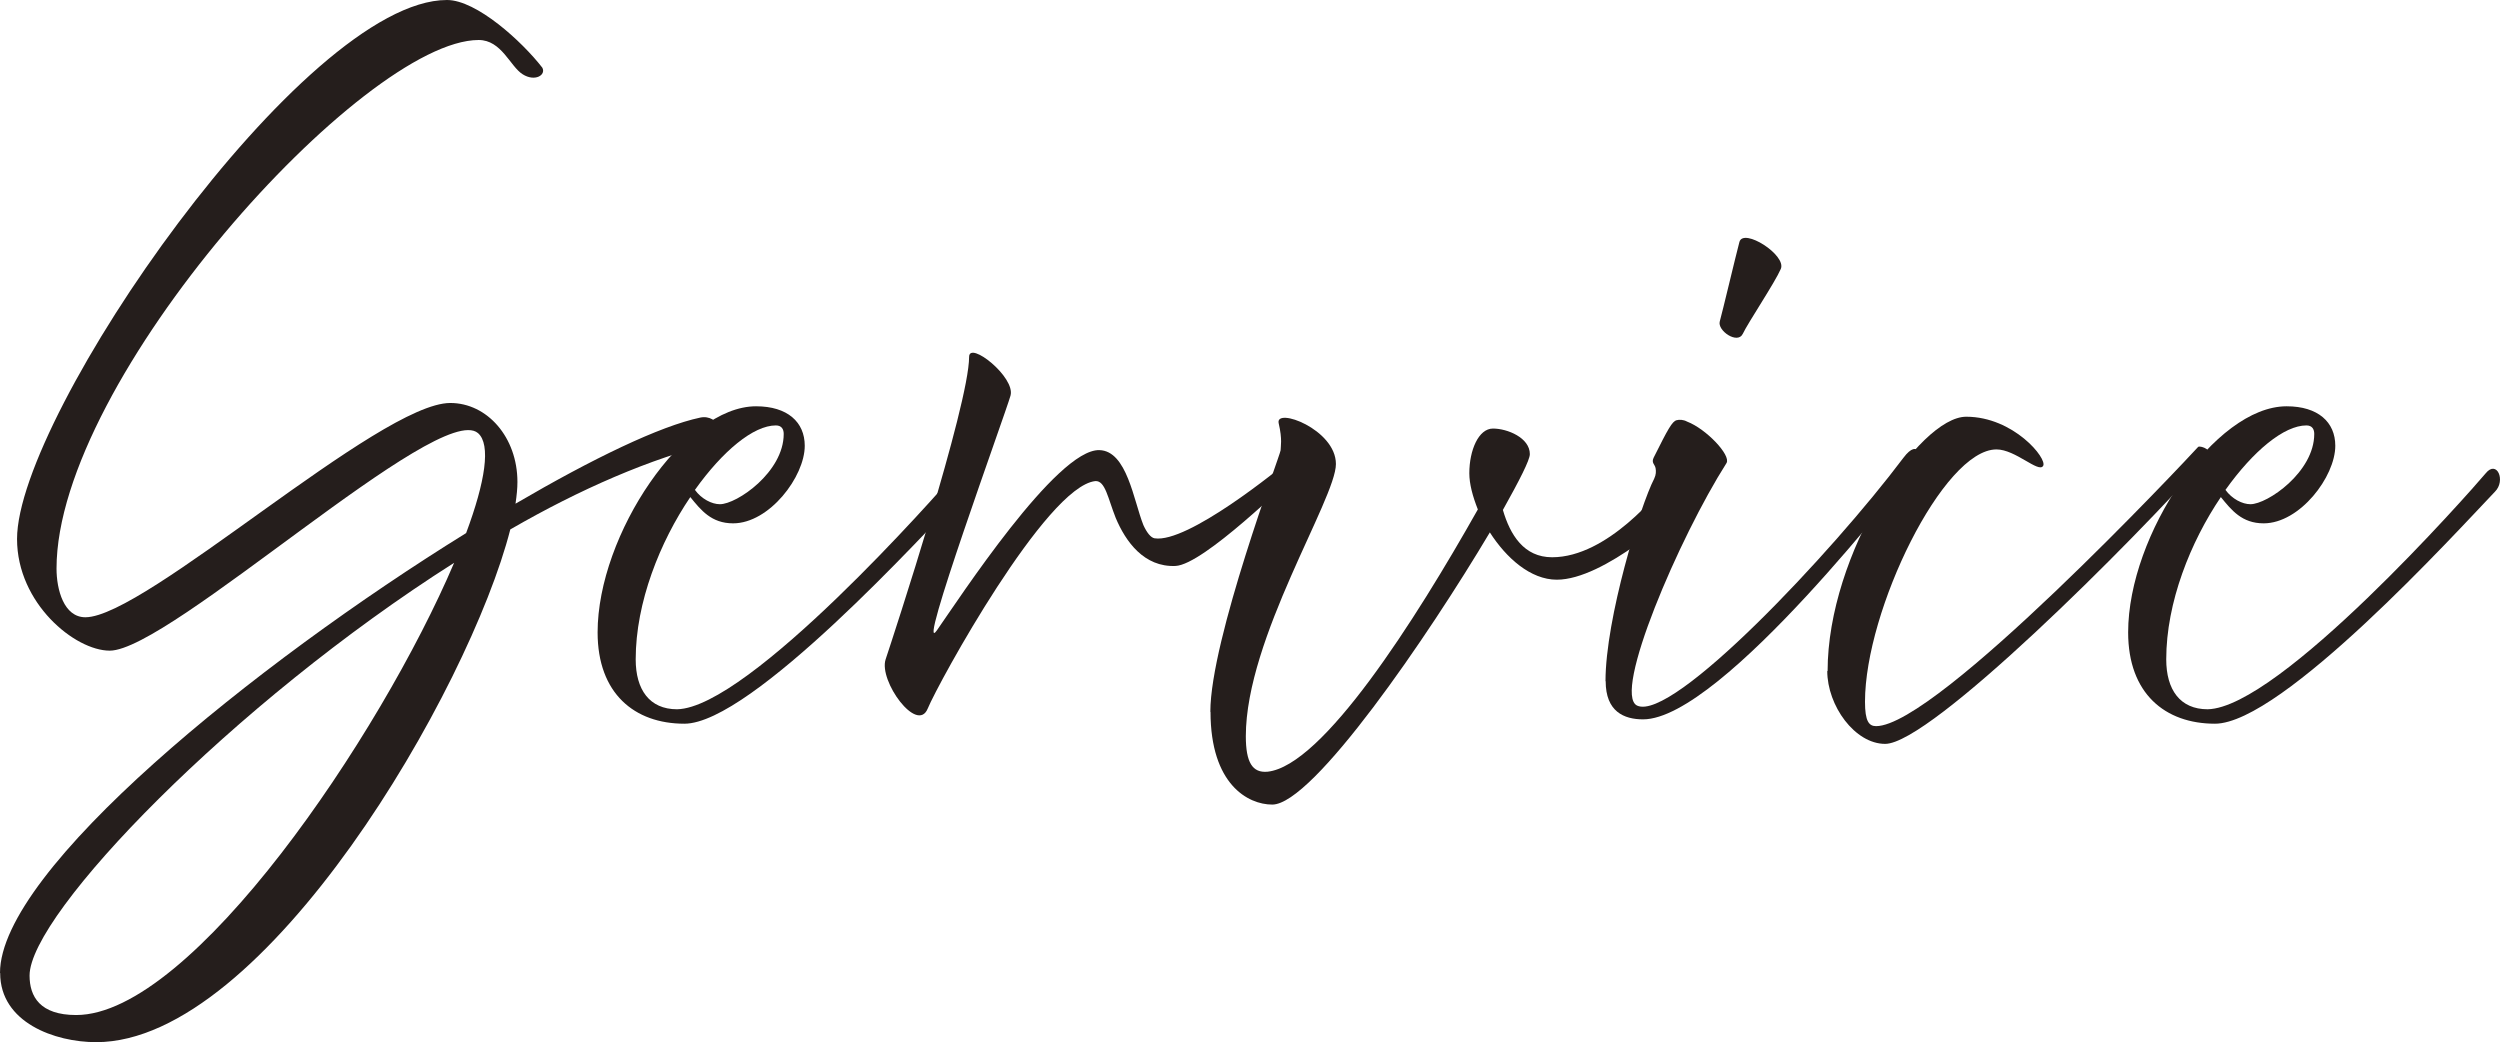
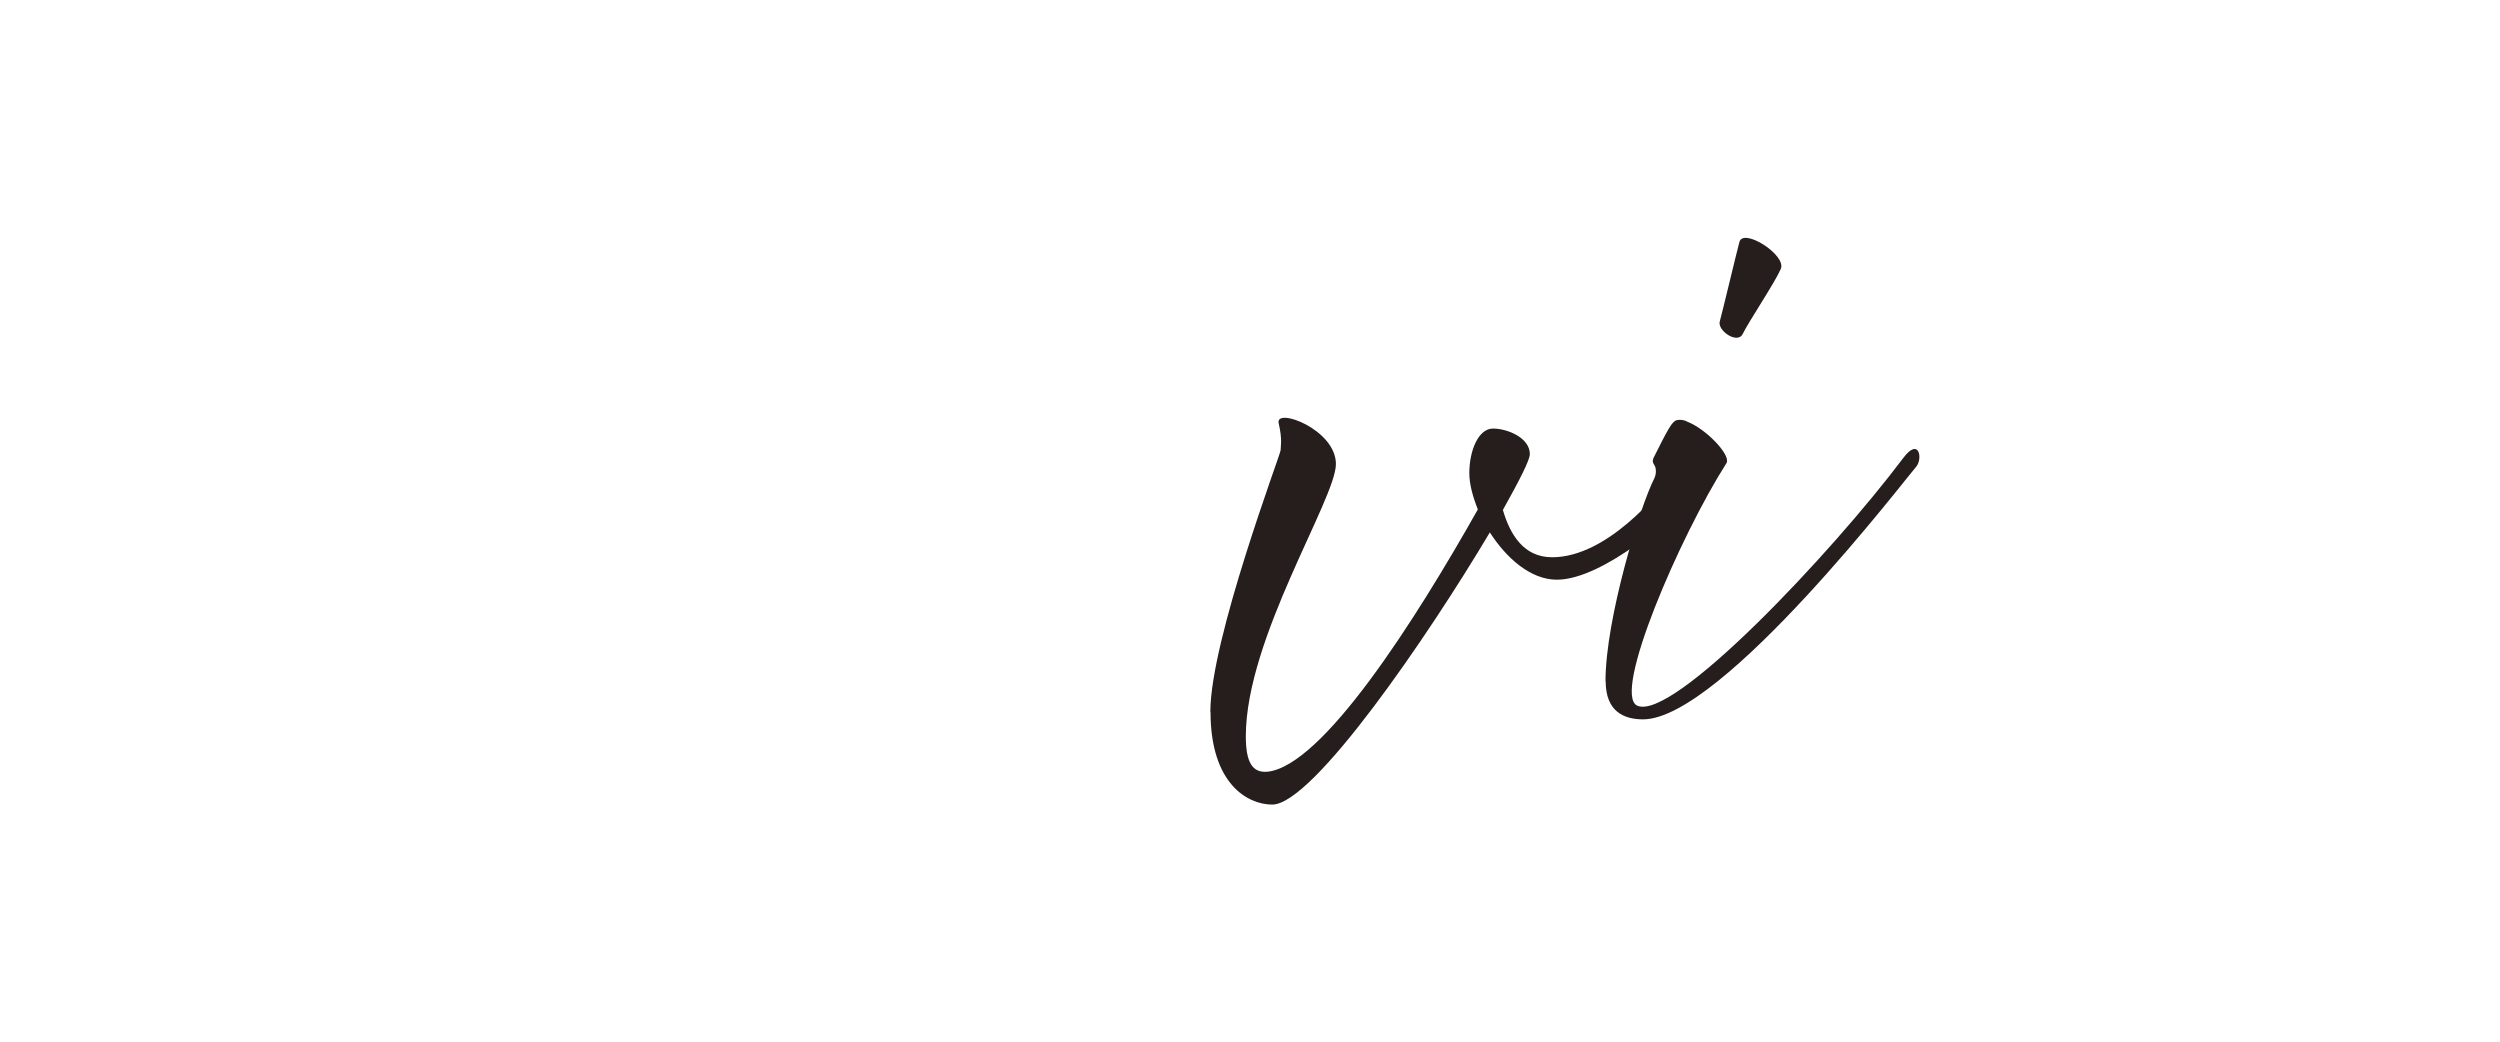
<svg xmlns="http://www.w3.org/2000/svg" id="_レイヤー_2" data-name="レイヤー_2" viewBox="0 0 143.74 59.91">
  <defs>
    <style>      .cls-1 {        fill: #251e1c;      }    </style>
  </defs>
  <g id="_レイヤー_1-2" data-name="レイヤー_1">
    <g>
-       <path class="cls-1" d="M0,55.94c0-5.93,14.7-17.8,26.8-25.29,1.1-2.95,1.44-5.1.68-5.75-2.23-1.89-17.73,12.51-21.17,12.51-2,0-5.33-2.72-5.33-6.42C.98,23.85,17.46,0,25.7,0c1.7,0,4.31,2.38,5.48,3.89.23.42-.42.83-1.13.38-.72-.45-1.21-1.97-2.53-1.97C20.9,2.31,3.25,21.81,3.25,32.69c0,1.21.42,2.8,1.66,2.8,3.44,0,16.9-12.32,20.98-12.32,2.12,0,3.86,1.97,3.86,4.54,0,.38-.04.76-.11,1.25,4.46-2.61,8.31-4.46,10.62-4.95,1.06-.23,1.7,1.25.87,1.44-3.74.91-7.79,2.68-11.79,4.99-2.34,9.18-14.1,29.48-23.81,29.48-2.38,0-5.52-1.13-5.52-3.97ZM4.38,58.36c6.65,0,17.5-16.06,21.73-26C13.38,40.44,1.7,52.54,1.7,56.09c0,1.21.6,2.27,2.68,2.27Z" />
-       <path class="cls-1" d="M34.36,36.36c0-5.63,4.99-13,9.11-13,1.81,0,2.8.91,2.8,2.27,0,1.78-2.04,4.46-4.12,4.46-1.25,0-1.85-.76-2.46-1.51-1.74,2.57-3.14,6.05-3.14,9.33,0,1.74.79,2.87,2.38,2.87,4.12-.08,15.04-12.44,15.99-13.57.64-.79,1.17.42.53,1.06-2.27,2.38-12.25,13.34-16.1,13.34-2.87,0-4.99-1.74-4.99-5.25ZM39.95,28.16c.38.53.98.83,1.44.83.98,0,3.67-1.85,3.67-4.04,0-.26-.11-.49-.45-.49-1.29,0-3.06,1.47-4.65,3.7Z" />
-       <path class="cls-1" d="M50.92,37.91c.42-1.25,4.8-14.63,4.8-17.39,0-.95,2.68,1.17,2.38,2.23-.3,1.06-5.48,15.27-4.23,13.49,1.25-1.78,6.88-10.43,9.34-10.36,1.59.04,1.97,2.91,2.53,4.31.19.42.42.72.64.76,1.89.3,7.11-3.93,7.9-4.61.79-.68,1.21.11.49.72-.72.6-5.56,5.4-7.18,5.48-1.81.08-2.87-1.4-3.44-2.76-.45-1.13-.6-2.15-1.17-2.12-2.83.3-9.03,11.6-9.64,13.08-.6,1.47-2.83-1.59-2.42-2.83Z" />
      <path class="cls-1" d="M69.59,40.93c0-4.16,4.04-14.82,4.04-15.04s.11-.61-.11-1.55c-.23-.95,3.29.34,3.29,2.34s-5.18,10.02-5.18,15.65c0,1.51.38,2.12,1.25,2.04,3.17-.34,8.47-8.66,12.09-15.08-.3-.76-.49-1.47-.49-2.08,0-1.32.53-2.57,1.36-2.57s2.12.53,2.12,1.47c0,.34-.6,1.51-1.55,3.21.42,1.44,1.21,2.72,2.83,2.72,3.21,0,6.2-3.82,6.58-4.27.38-.45,2.27,0,1.44.87-.83.87-5.03,4.69-7.75,4.69-1.51,0-2.91-1.25-3.85-2.72-3.55,5.97-10.17,15.65-12.51,15.65-1.4,0-3.55-1.17-3.55-5.33Z" />
      <path class="cls-1" d="M92.31,39.16c0-3.59,2-10.09,2.8-11.64.11-.23.11-.42.08-.6-.04-.23-.26-.3-.11-.61.83-1.66,1.06-2.08,1.32-2.15.15-.04.38-.04.6.08,1.1.42,2.53,1.93,2.27,2.38-2.72,4.27-6.58,13.27-5.14,13.95,2.04.94,11.19-8.77,15.31-14.25.91-1.21,1.13.08.72.53-.42.45-11.15,14.51-15.69,14.51-1.1,0-2.15-.45-2.15-2.19ZM98.88,18.48c.15-.53.91-3.74,1.13-4.57.23-.83,2.72.76,2.38,1.55-.34.79-1.89,3.1-2.19,3.74-.3.61-1.47-.19-1.32-.72Z" />
-       <path class="cls-1" d="M105.08,38.59c0-6.77,5.25-14.63,7.97-14.63s4.69,2.42,4.42,2.83c-.26.42-1.59-.95-2.68-.95-3.06,0-7.56,9.26-7.56,14.51,0,1.13.23,1.4.64,1.4,3.48,0,17.84-15.31,18.52-16.06.19-.08.87.23.6.53-4.42,4.99-15.99,16.55-18.6,16.55-1.74,0-3.33-2.19-3.33-4.2Z" />
-       <path class="cls-1" d="M122.36,36.36c0-5.63,4.99-13,9.11-13,1.81,0,2.8.91,2.8,2.27,0,1.78-2.04,4.46-4.12,4.46-1.25,0-1.85-.76-2.46-1.51-1.74,2.57-3.14,6.05-3.14,9.33,0,1.74.79,2.87,2.38,2.87,4.12-.08,15.04-12.44,15.99-13.57.64-.79,1.17.42.53,1.06-2.27,2.38-12.25,13.34-16.1,13.34-2.87,0-4.99-1.74-4.99-5.25ZM127.95,28.16c.38.53.98.83,1.44.83.98,0,3.67-1.85,3.67-4.04,0-.26-.11-.49-.45-.49-1.29,0-3.06,1.47-4.65,3.7Z" />
    </g>
  </g>
</svg>